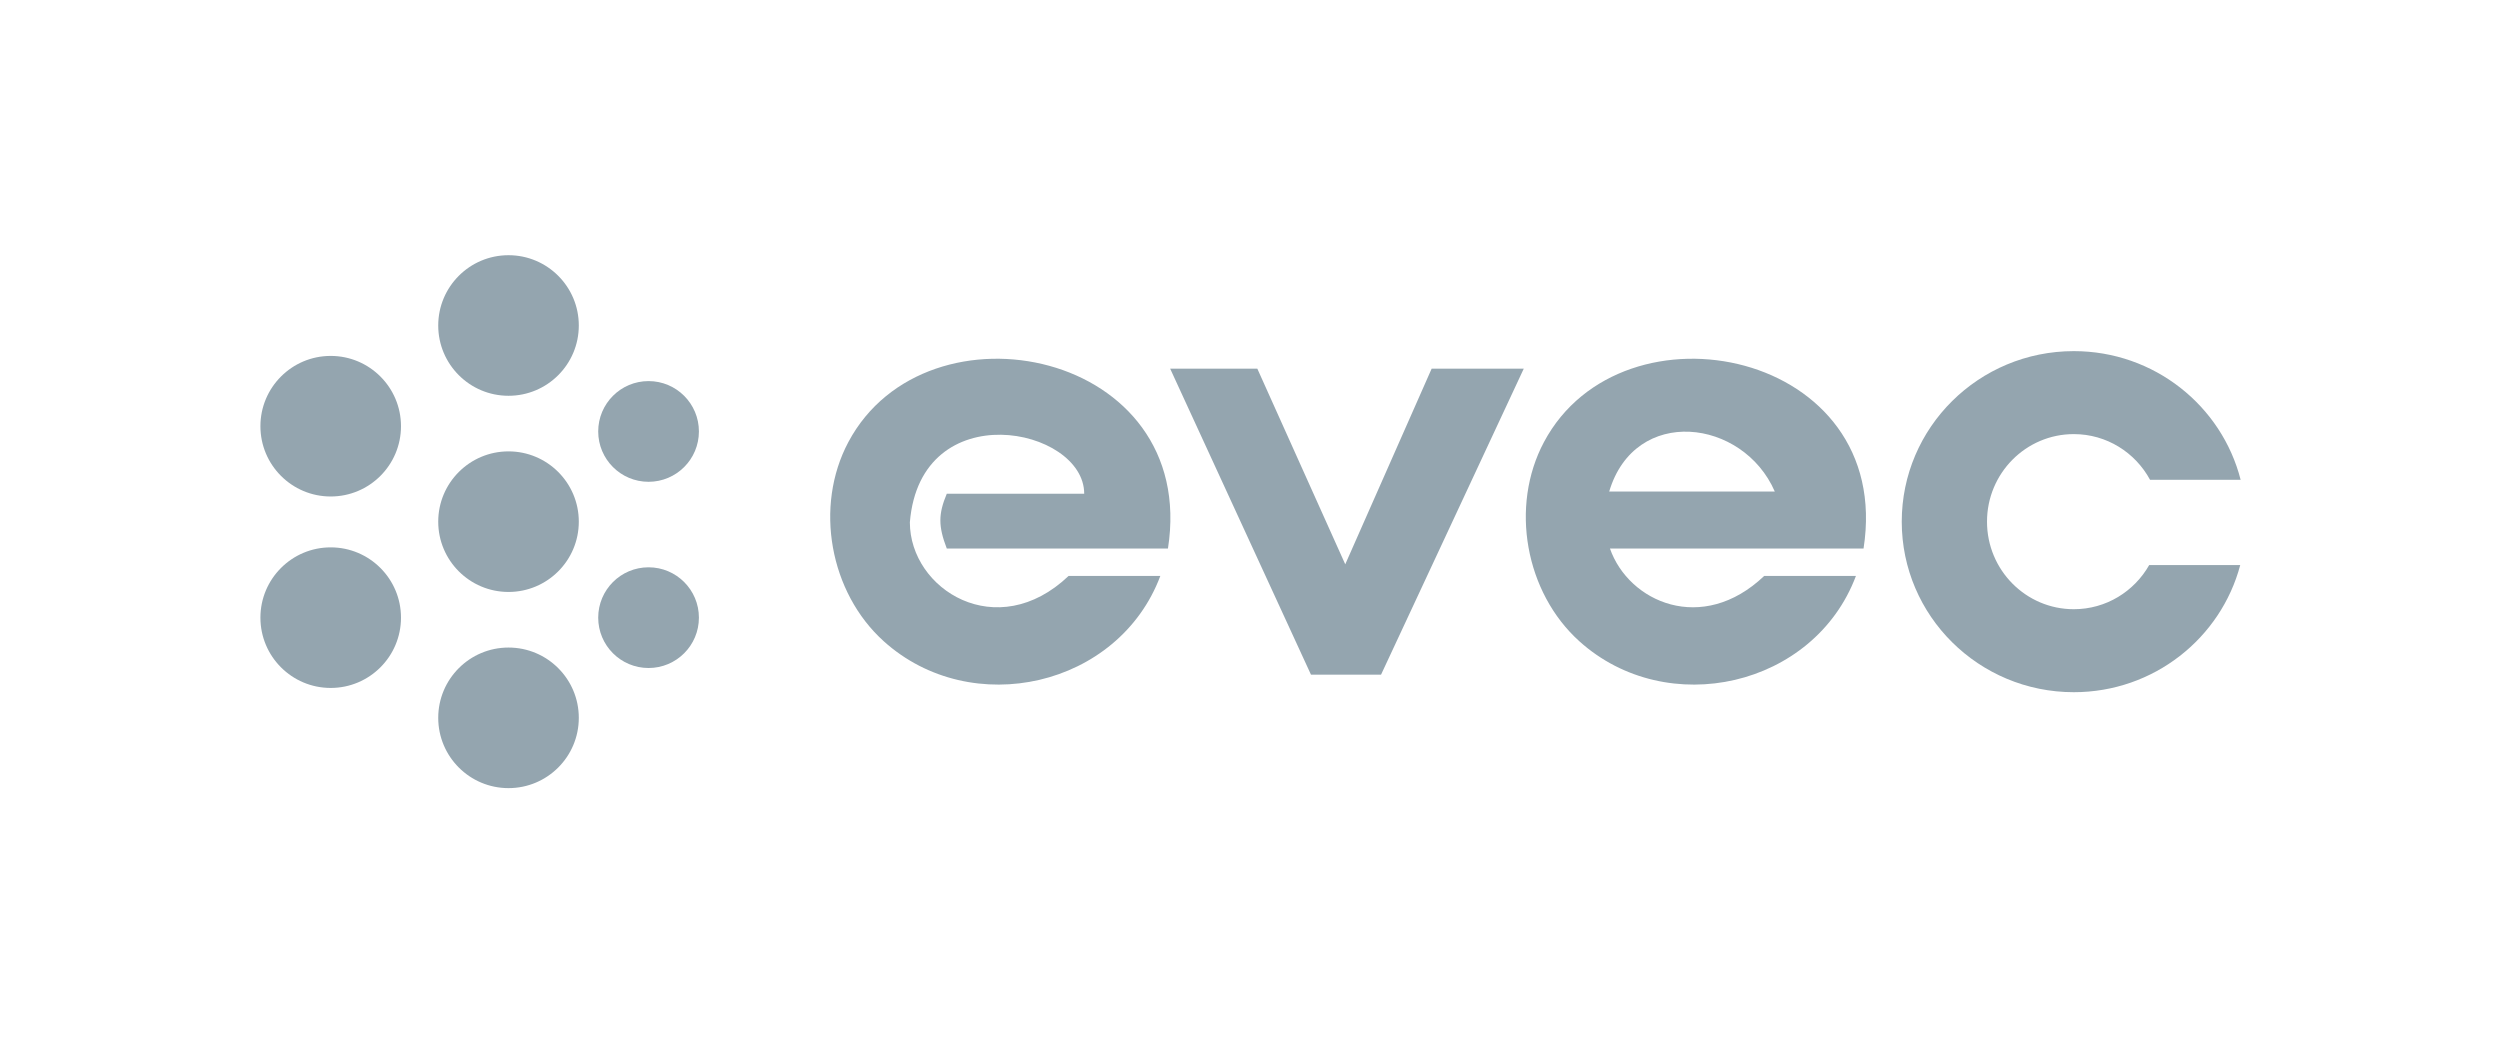
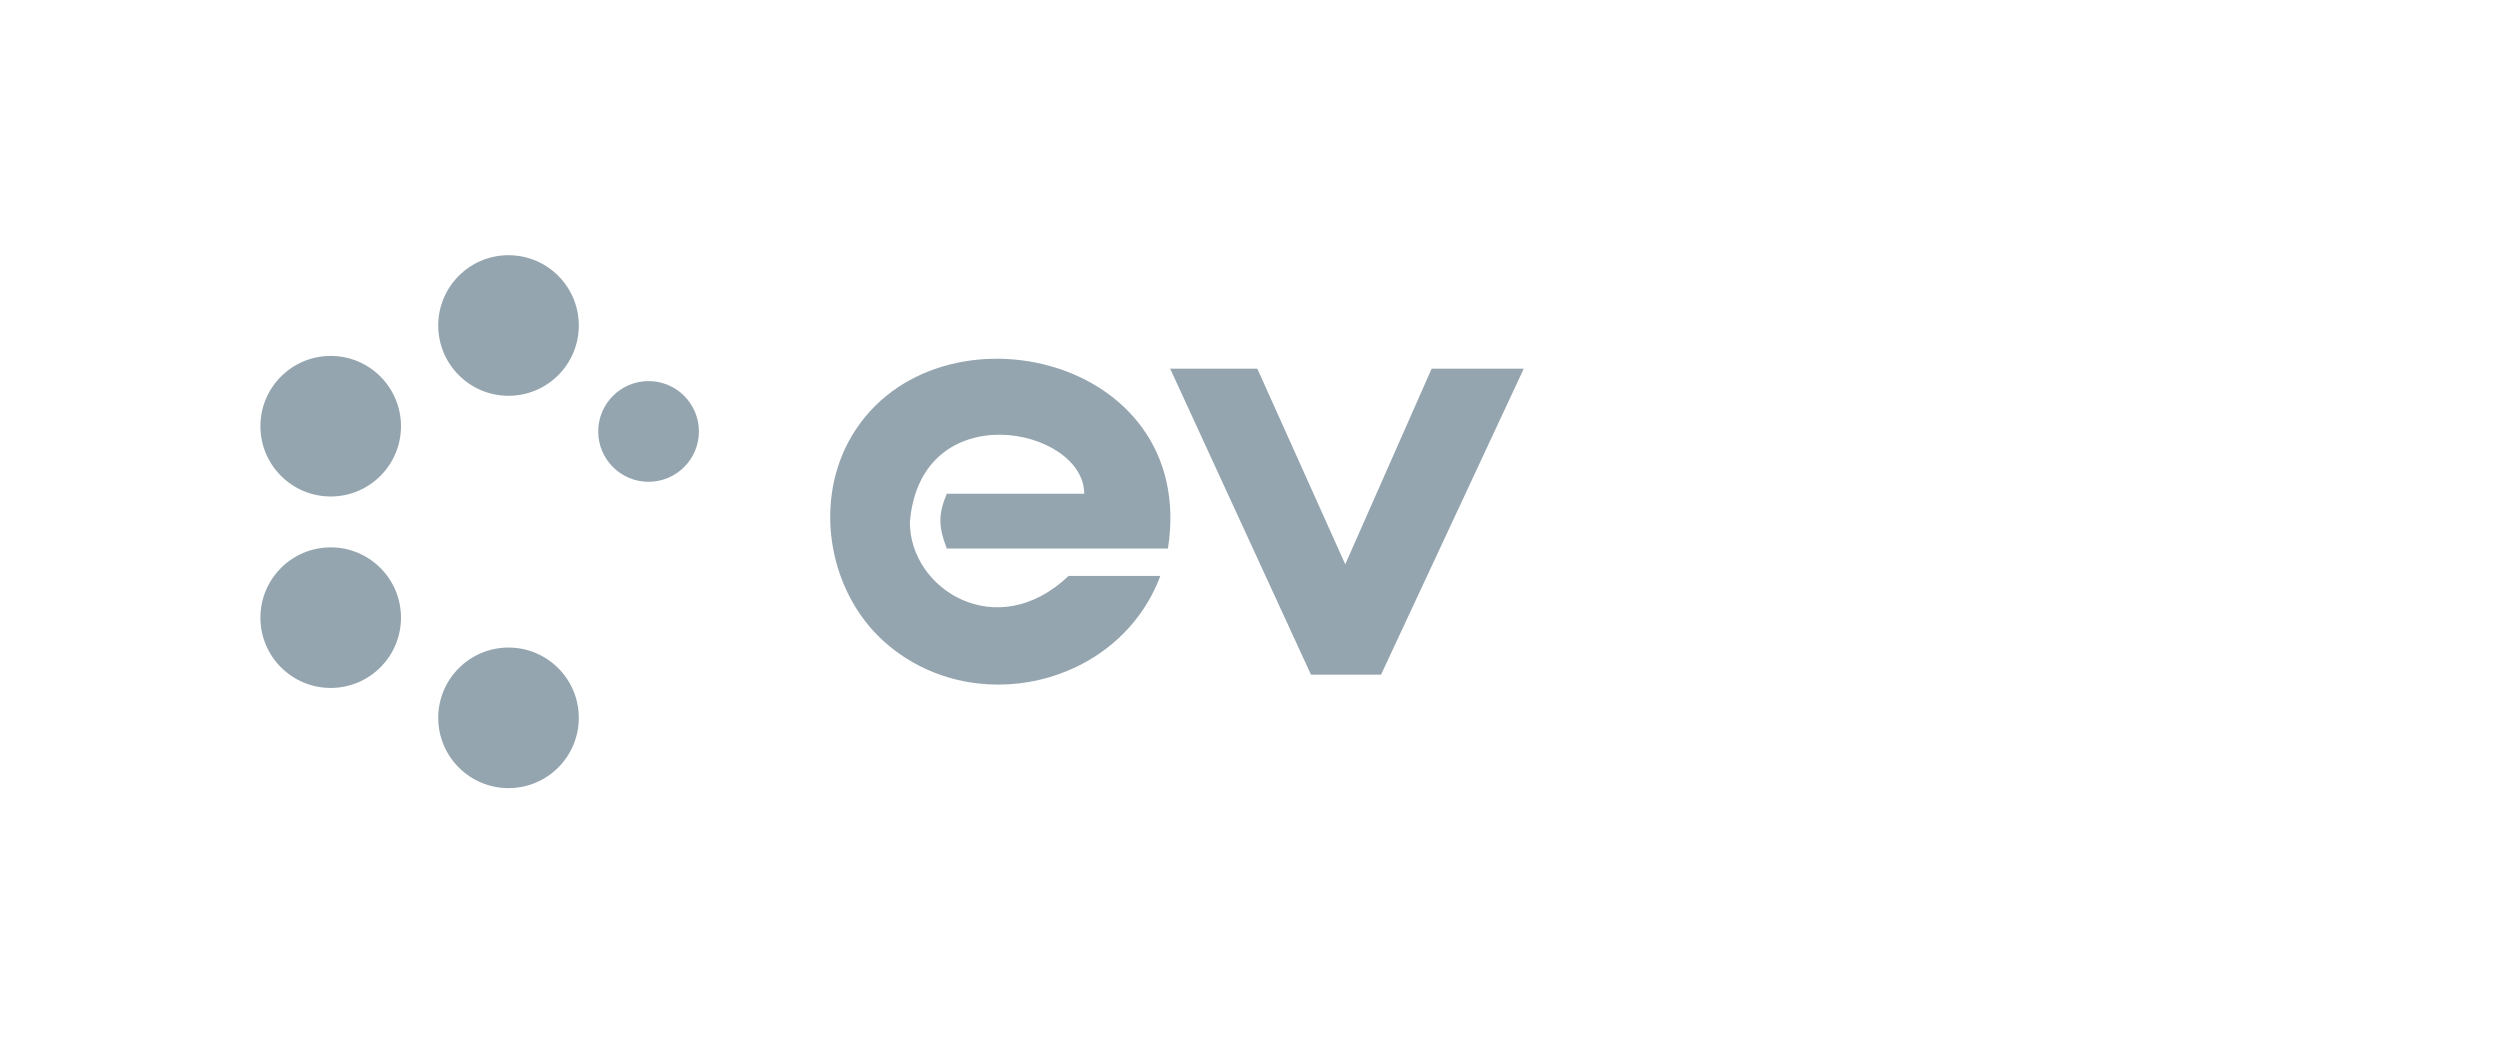
<svg xmlns="http://www.w3.org/2000/svg" fill="none" height="400" viewBox="0 0 960 400" width="960">
  <g fill="#94a5af">
    <ellipse cx="249.047" cy="165.676" rx="19.336" ry="19.336" />
-     <ellipse cx="249.047" cy="237.179" rx="19.336" ry="19.336" />
-     <ellipse cx="195.271" cy="200.32" rx="26.99" ry="26.99" />
    <ellipse cx="195.271" cy="275.65" rx="26.99" ry="26.99" />
    <ellipse cx="195.271" cy="124.99" rx="26.99" ry="26.99" />
    <ellipse cx="126.99" cy="163.662" rx="26.99" ry="26.99" />
    <ellipse cx="126.99" cy="237.179" rx="26.99" ry="26.99" />
    <path d="m482.809 141.559h-33.473l54.083 117.522h26.896l54.814-117.522h-35.373l-33.181 75.132z" />
    <path d="m363.565 210.635c-3.31-8.644-3.247-13.245 0-21.049h52.768c0-25.58-62.854-38.443-66.947 10.963 0 25.872 33.473 46.775 60.954 20.61h35.227c-16.006 42.643-72.518 55.421-106.173 25.115-20.803-18.732-26.782-51.821-13.62-76.528 30.136-56.569 134.63-35.136 122.716 40.889z" />
    <g clip-rule="evenodd" fill-rule="evenodd">
-       <path d="m715.6 210.635c11.913-76.025-92.581-97.458-122.717-40.889-13.162 24.707-7.183 57.796 13.62 76.528 33.655 30.306 90.168 17.528 106.173-25.115h-35.227c-23.777 22.639-52.041 10.041-59.226-10.524zm-97.666-21.892c9.876-33.152 51.389-28.036 63.584 0z" />
-       <path d="m860.25 216.983c-7.436 28.096-33.232 48.821-63.911 48.821-36.489 0-66.069-29.318-66.069-65.484 0-36.167 29.58-65.485 66.069-65.485 30.892 0 56.832 21.014 64.063 49.406h-34.788c-5.652-10.451-16.643-17.541-29.275-17.541-18.406 0-33.327 15.052-33.327 33.619 0 18.568 14.921 33.62 33.327 33.62 12.395 0 23.21-6.827 28.951-16.956z" />
-     </g>
+       </g>
  </g>
</svg>